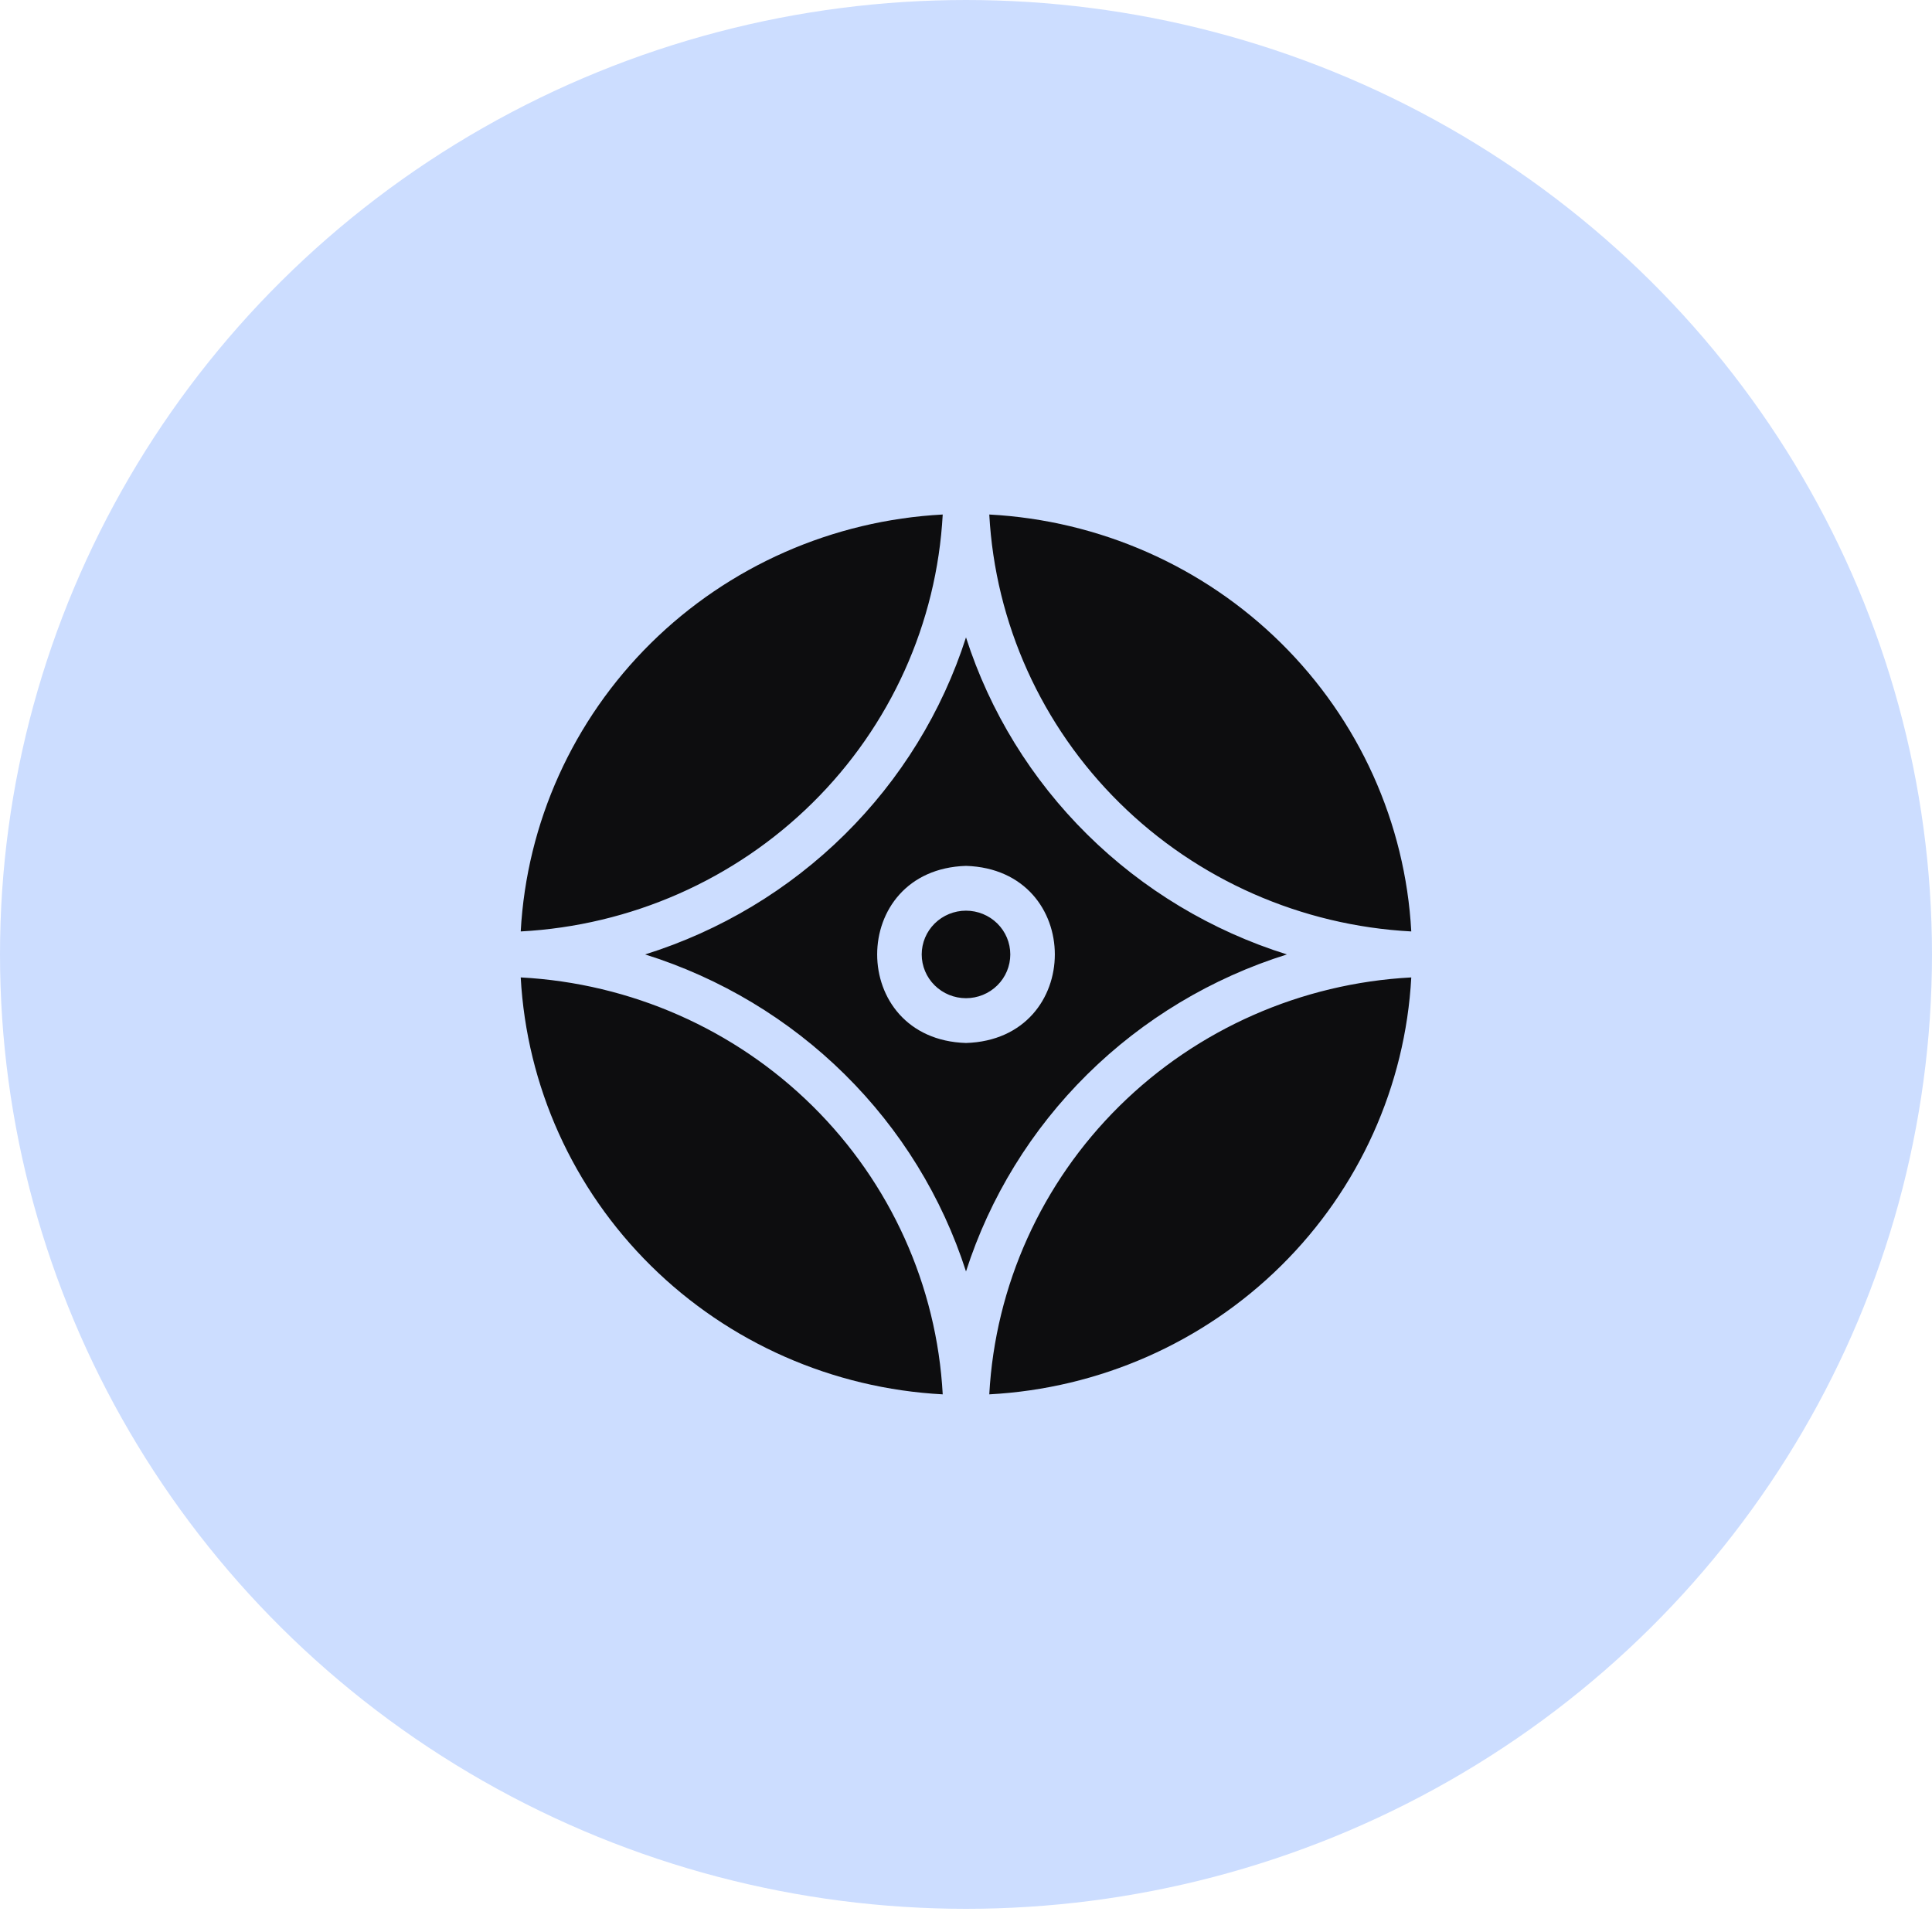
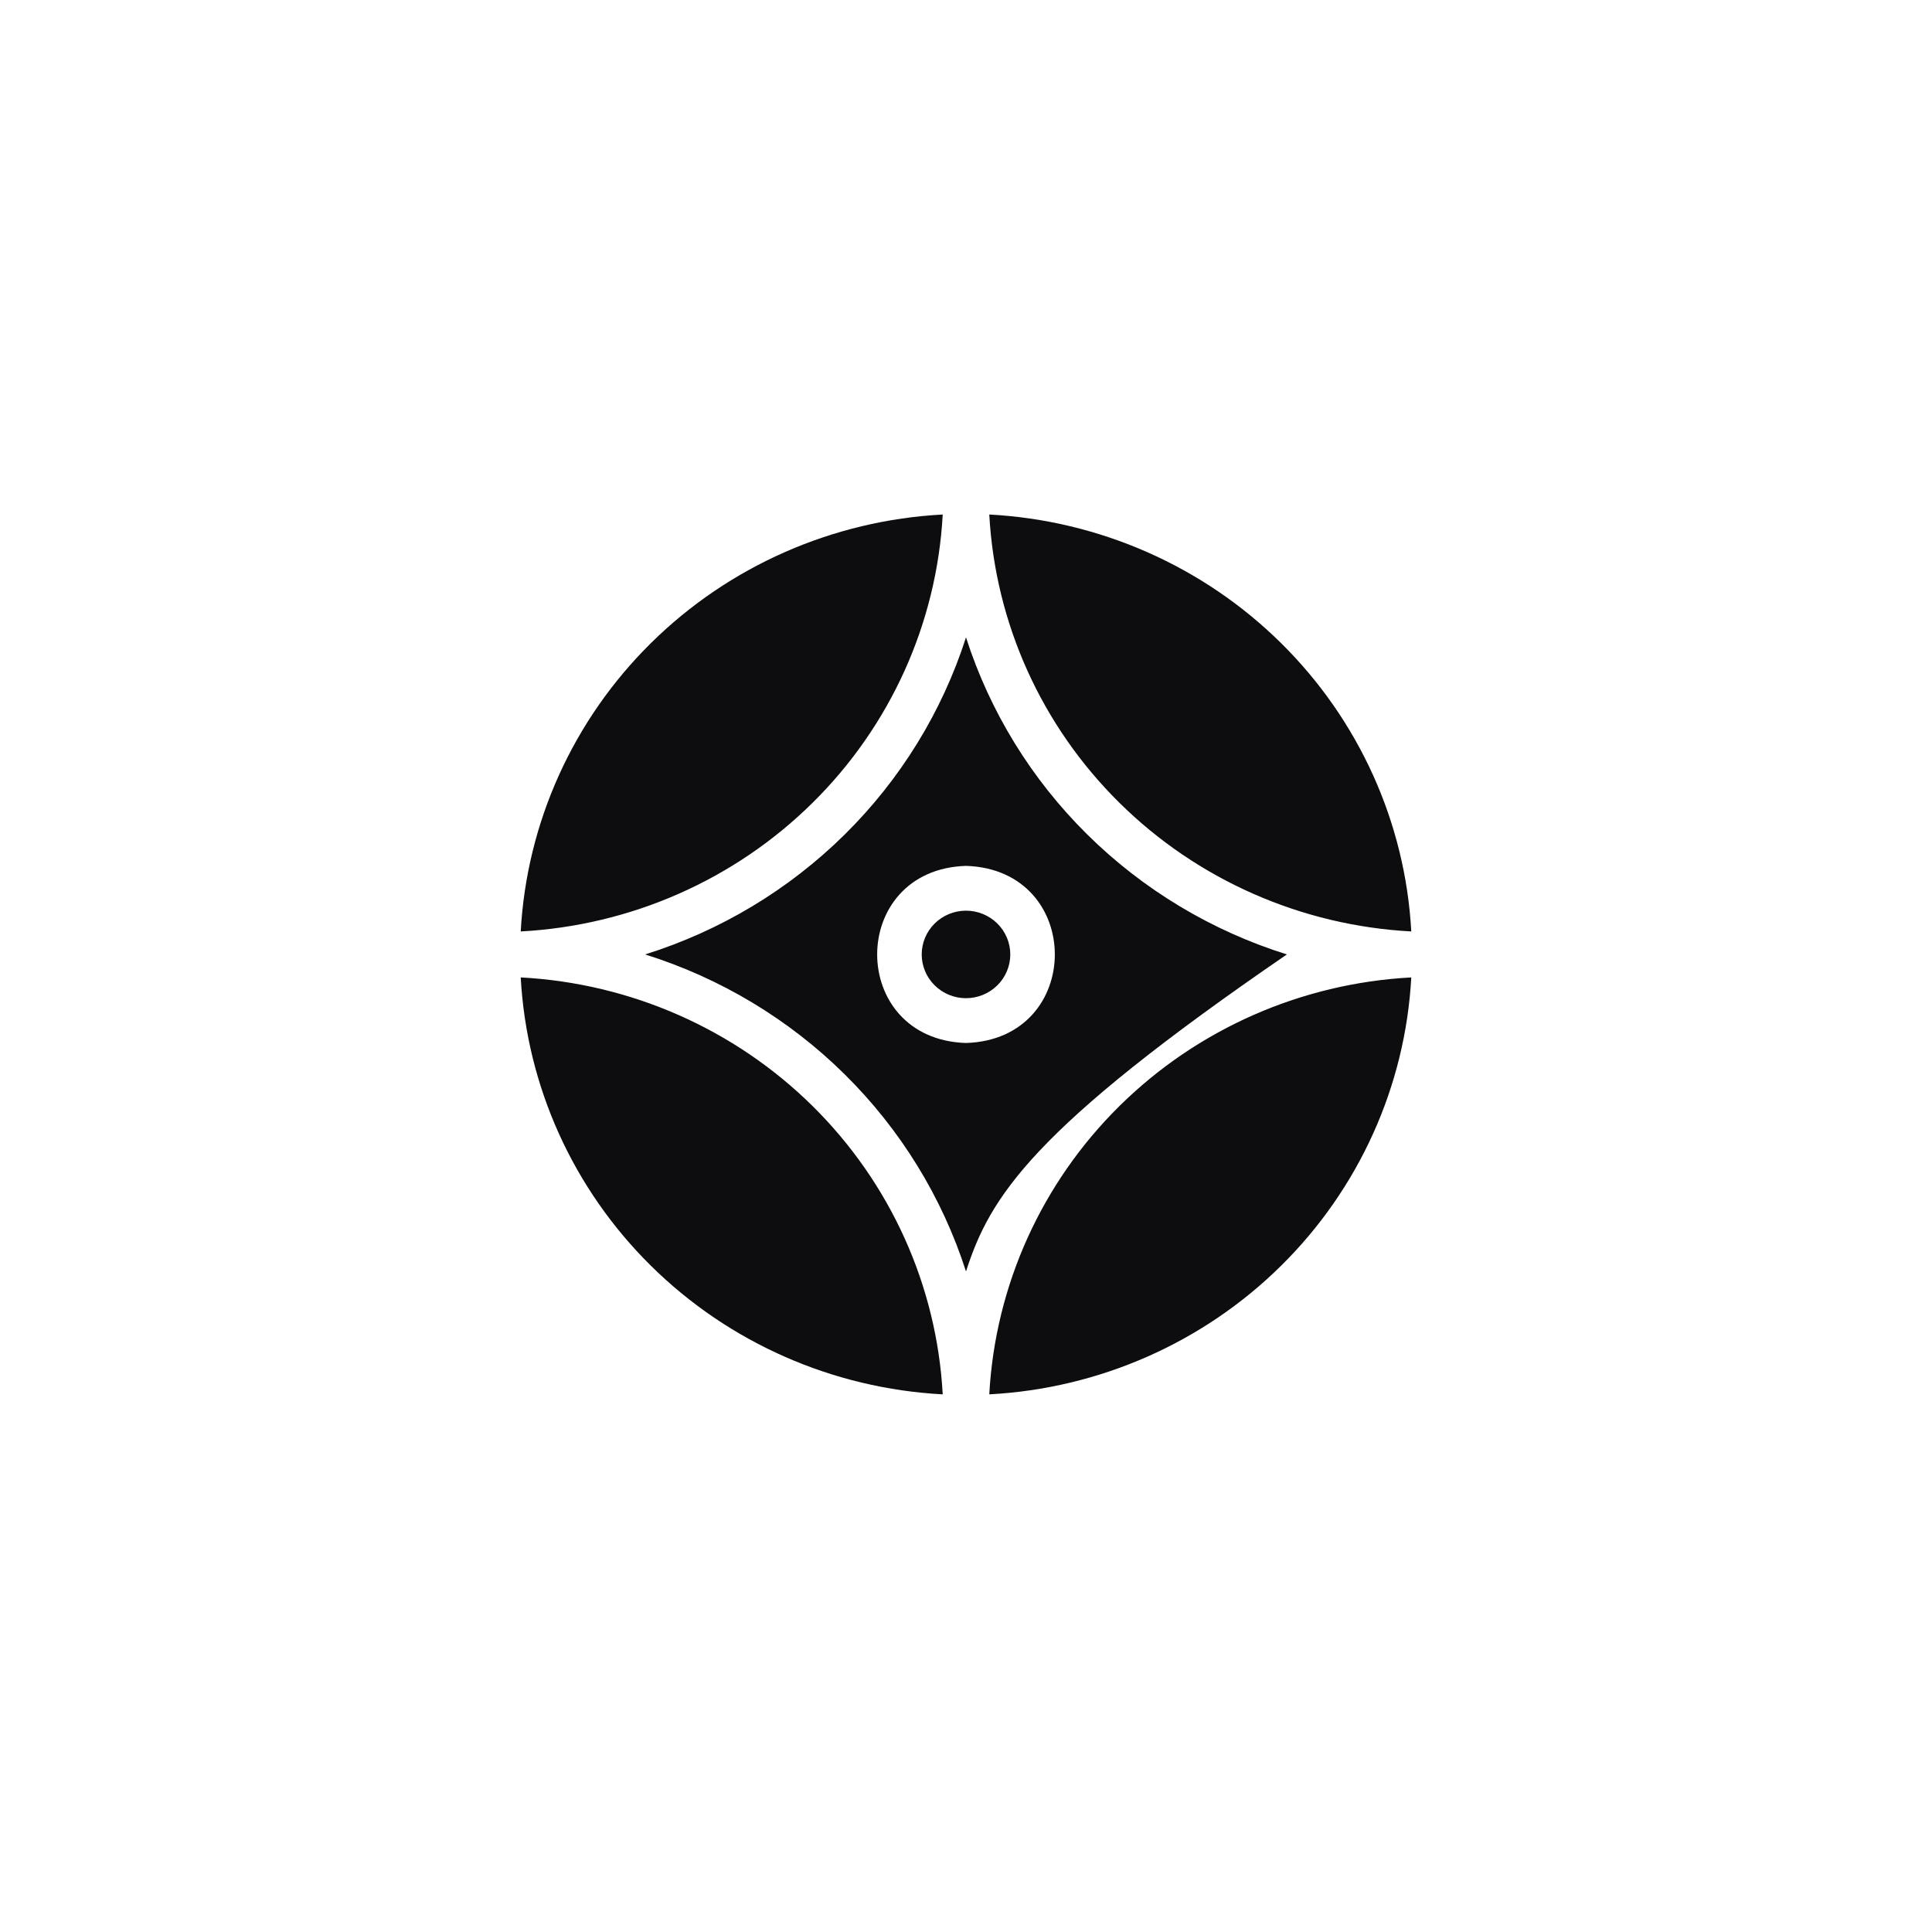
<svg xmlns="http://www.w3.org/2000/svg" width="80" height="80" viewBox="0 0 80 80" fill="none">
-   <ellipse cx="40" cy="39.52" rx="40" ry="39.52" fill="#CCDDFF" />
-   <path d="M40.964 21.305C45.519 21.547 49.822 23.443 53.047 26.63C56.273 29.817 58.193 34.069 58.438 38.569C53.883 38.327 49.579 36.43 46.354 33.243C43.128 30.057 41.209 25.805 40.964 21.305ZM40.964 57.737C45.519 57.495 49.822 55.599 53.047 52.412C56.273 49.225 58.193 44.973 58.438 40.473C53.883 40.715 49.579 42.612 46.354 45.798C43.128 48.985 41.209 53.237 40.964 57.737ZM40 52.648C39.011 49.569 37.288 46.769 34.976 44.485C32.664 42.2 29.83 40.498 26.713 39.521C29.83 38.544 32.664 36.842 34.976 34.557C37.288 32.273 39.011 29.473 40 26.393C40.989 29.473 42.712 32.273 45.024 34.557C47.336 36.842 50.17 38.544 53.287 39.521C50.17 40.498 47.336 42.2 45.024 44.485C42.712 46.769 40.989 49.569 40 52.648ZM40 35.854C35.096 36.007 35.095 43.034 40 43.188C44.904 43.035 44.905 36.008 40 35.854ZM21.562 40.473C21.808 44.973 23.727 49.225 26.953 52.412C30.178 55.599 34.481 57.495 39.036 57.737C38.791 53.237 36.872 48.985 33.646 45.798C30.421 42.612 26.117 40.715 21.562 40.473ZM39.036 21.305C34.481 21.547 30.178 23.443 26.953 26.63C23.727 29.817 21.808 34.069 21.562 38.569C26.117 38.327 30.421 36.43 33.646 33.243C36.872 30.057 38.791 25.805 39.036 21.305ZM40 37.709C39.514 37.709 39.047 37.9 38.703 38.24C38.359 38.58 38.166 39.04 38.166 39.521C38.166 40.001 38.359 40.462 38.703 40.802C39.047 41.142 39.514 41.333 40 41.333C40.486 41.333 40.953 41.142 41.297 40.802C41.641 40.462 41.834 40.001 41.834 39.521C41.834 39.04 41.641 38.58 41.297 38.24C40.953 37.9 40.486 37.709 40 37.709Z" fill="#0D0D0F" />
+   <path d="M40.964 21.305C45.519 21.547 49.822 23.443 53.047 26.63C56.273 29.817 58.193 34.069 58.438 38.569C53.883 38.327 49.579 36.43 46.354 33.243C43.128 30.057 41.209 25.805 40.964 21.305ZM40.964 57.737C45.519 57.495 49.822 55.599 53.047 52.412C56.273 49.225 58.193 44.973 58.438 40.473C53.883 40.715 49.579 42.612 46.354 45.798C43.128 48.985 41.209 53.237 40.964 57.737ZM40 52.648C39.011 49.569 37.288 46.769 34.976 44.485C32.664 42.2 29.83 40.498 26.713 39.521C29.83 38.544 32.664 36.842 34.976 34.557C37.288 32.273 39.011 29.473 40 26.393C40.989 29.473 42.712 32.273 45.024 34.557C47.336 36.842 50.17 38.544 53.287 39.521C42.712 46.769 40.989 49.569 40 52.648ZM40 35.854C35.096 36.007 35.095 43.034 40 43.188C44.904 43.035 44.905 36.008 40 35.854ZM21.562 40.473C21.808 44.973 23.727 49.225 26.953 52.412C30.178 55.599 34.481 57.495 39.036 57.737C38.791 53.237 36.872 48.985 33.646 45.798C30.421 42.612 26.117 40.715 21.562 40.473ZM39.036 21.305C34.481 21.547 30.178 23.443 26.953 26.63C23.727 29.817 21.808 34.069 21.562 38.569C26.117 38.327 30.421 36.43 33.646 33.243C36.872 30.057 38.791 25.805 39.036 21.305ZM40 37.709C39.514 37.709 39.047 37.9 38.703 38.24C38.359 38.58 38.166 39.04 38.166 39.521C38.166 40.001 38.359 40.462 38.703 40.802C39.047 41.142 39.514 41.333 40 41.333C40.486 41.333 40.953 41.142 41.297 40.802C41.641 40.462 41.834 40.001 41.834 39.521C41.834 39.04 41.641 38.58 41.297 38.24C40.953 37.9 40.486 37.709 40 37.709Z" fill="#0D0D0F" />
</svg>